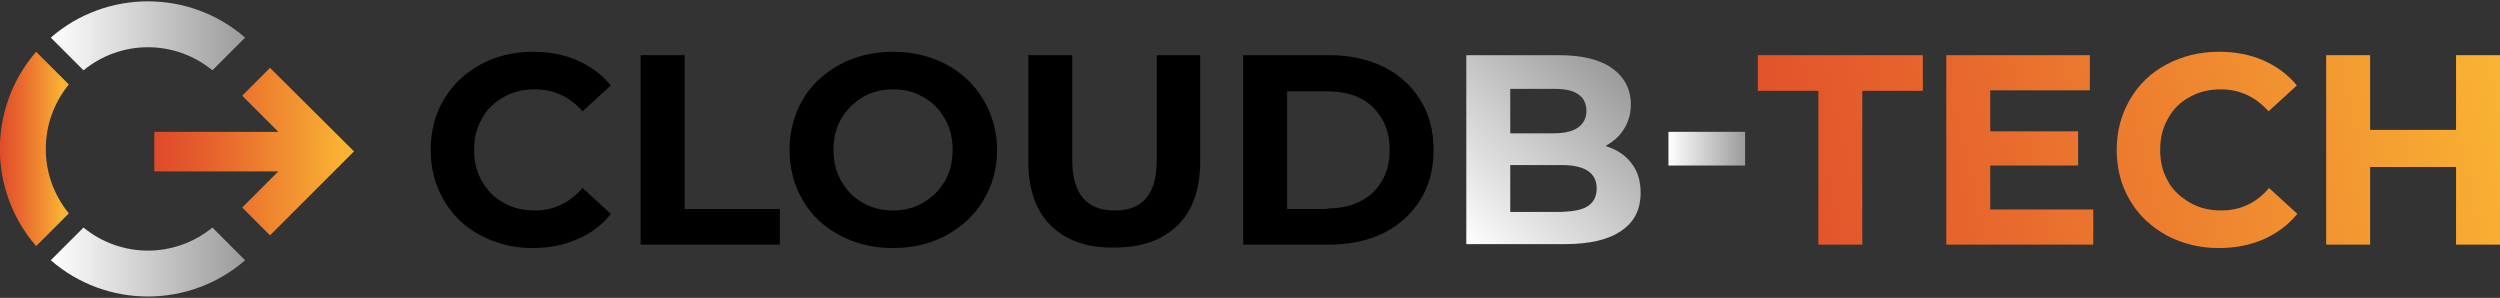
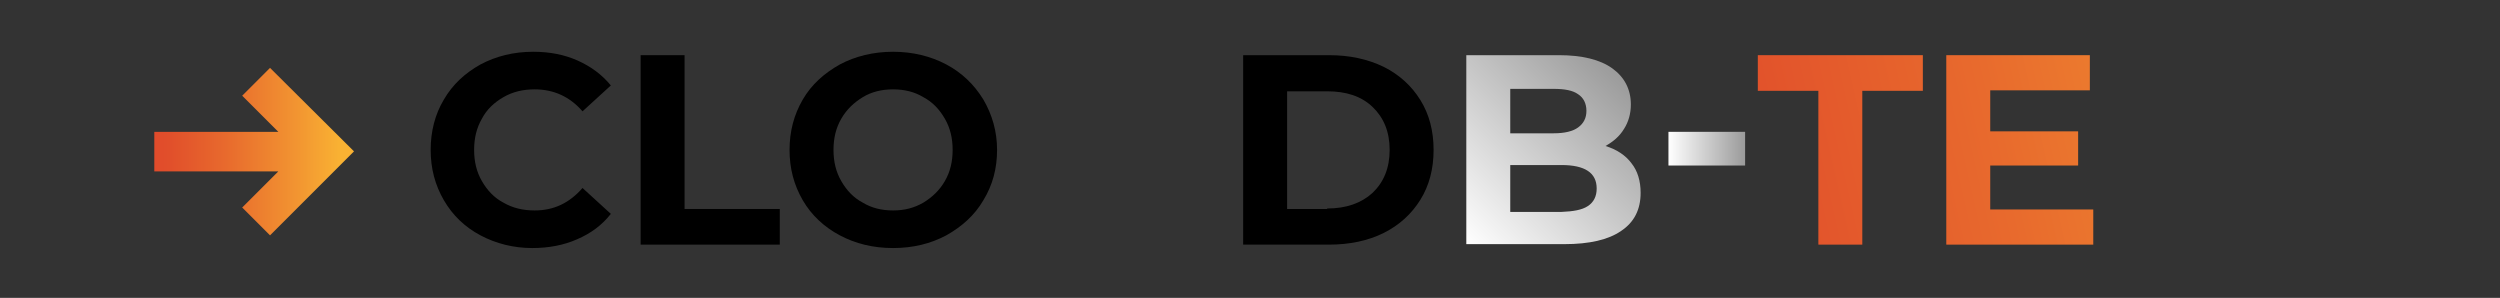
<svg xmlns="http://www.w3.org/2000/svg" version="1.1" id="_Слой_1" x="0px" y="0px" viewBox="0 0 512 61" style="enable-background:new 0 0 512 61;" xml:space="preserve">
  <rect x="0" y="0" width="512" height="61" fill="#333333" stroke="none" />
  <style type="text/css">
	.st0{fill:url(#SVGID_1_);}
	.st1{fill:url(#SVGID_00000072252313845798721770000010516165557198917026_);}
	.st2{fill:url(#SVGID_00000017480311324416556010000006330565394590536111_);}
	.st3{fill:url(#SVGID_00000141416160116524059880000012825776410078666426_);}
	.st4{fill:url(#SVGID_00000098903578192336777040000013578799992069974657_);}
	.st5{fill:url(#SVGID_00000088118385688262878660000005420561427466775740_);}
	.st6{fill:url(#SVGID_00000083773246076868938440000008849559811563260054_);}
	.st7{fill:url(#SVGID_00000108285633348785284870000015536904252970614436_);}
	.st8{fill:url(#SVGID_00000086653189139756413200000011483243317391836074_);}
</style>
  <g>
    <g>
      <linearGradient id="SVGID_1_" gradientUnits="userSpaceOnUse" x1="10.392" y1="31.5" x2="50.159" y2="31.5" gradientTransform="matrix(1 0 0 -1 0 62)">
        <stop offset="0" style="stop-color:#FFFFFF" />
        <stop offset="1" style="stop-color:#9B9B9B" />
      </linearGradient>
-       <path class="st0" d="M10.4,7.7c11.4-9.9,28.4-9.9,39.8,0l-6.7,6.7c-7.7-6.3-18.7-6.3-26.4,0L10.4,7.7z M50.2,53.3    c-11.4,9.9-28.4,9.9-39.8,0l6.7-6.7c7.7,6.3,18.7,6.3,26.4,0L50.2,53.3z" />
      <linearGradient id="SVGID_00000180325561831293256530000001995930239902924990_" gradientUnits="userSpaceOnUse" x1="1055.172" y1="6911.921" x2="1065.389" y2="6922.138" gradientTransform="matrix(0.707 0.707 0.707 -0.707 -5634.6 4171.85)">
        <stop offset="0" style="stop-color:#DF452A" />
        <stop offset="0.16" style="stop-color:#E14F2B" />
        <stop offset="0.44" style="stop-color:#E86A2D" />
        <stop offset="0.79" style="stop-color:#F29531" />
        <stop offset="1" style="stop-color:#F9B233" />
      </linearGradient>
-       <path style="fill:url(#SVGID_00000180325561831293256530000001995930239902924990_);" d="M14.1,43.7l-6.7,6.7    C-2.5,39-2.5,22,7.4,10.6l6.7,6.7C7.8,25,7.8,36,14.1,43.7z" />
      <linearGradient id="SVGID_00000000182522318499841670000003177824814171480196_" gradientUnits="userSpaceOnUse" x1="1076.545" y1="6932.553" x2="1106.151" y2="6962.158" gradientTransform="matrix(0.707 0.707 0.707 -0.707 -5634.6 4171.85)">
        <stop offset="0" style="stop-color:#DF452A" />
        <stop offset="0.16" style="stop-color:#E14F2B" />
        <stop offset="0.44" style="stop-color:#E86A2D" />
        <stop offset="0.79" style="stop-color:#F29531" />
        <stop offset="1" style="stop-color:#F9B233" />
      </linearGradient>
      <path style="fill:url(#SVGID_00000000182522318499841670000003177824814171480196_);" d="M72.5,31L55.3,48.2l-5.7-5.7l7.4-7.4    H31.6V27H57l-7.4-7.4l5.7-5.7L72.5,31z" />
    </g>
    <g>
      <path d="M98.4,48.2c-3.2-1.7-5.7-4.1-7.5-7.2c-1.8-3.1-2.7-6.5-2.7-10.3c0-3.8,0.9-7.3,2.7-10.3c1.8-3.1,4.3-5.4,7.5-7.2    c3.2-1.7,6.8-2.6,10.8-2.6c3.4,0,6.4,0.6,9.1,1.8c2.7,1.2,5,2.9,6.8,5.1l-5.8,5.3c-2.6-3-5.9-4.5-9.8-4.5c-2.4,0-4.5,0.5-6.4,1.6    c-1.9,1.1-3.4,2.5-4.4,4.4c-1.1,1.9-1.6,4-1.6,6.4c0,2.4,0.5,4.5,1.6,6.4c1.1,1.9,2.5,3.4,4.4,4.4c1.9,1.1,4,1.6,6.4,1.6    c3.9,0,7.1-1.5,9.8-4.6l5.8,5.3c-1.8,2.3-4.1,4-6.9,5.2c-2.7,1.2-5.8,1.8-9.2,1.8C105.2,50.8,101.6,49.9,98.4,48.2z" />
      <path d="M131.2,11.3h9v31.5h19.5v7.3h-28.5V11.3z" />
      <path d="M172,48.2c-3.2-1.7-5.8-4.1-7.6-7.2c-1.8-3.1-2.7-6.5-2.7-10.3c0-3.8,0.9-7.2,2.7-10.3c1.8-3.1,4.4-5.4,7.6-7.2    c3.2-1.7,6.9-2.6,10.9-2.6c4,0,7.7,0.9,10.9,2.6c3.2,1.7,5.7,4.1,7.6,7.2c1.8,3.1,2.8,6.5,2.8,10.3c0,3.8-0.9,7.2-2.8,10.3    c-1.8,3.1-4.4,5.4-7.6,7.2c-3.2,1.7-6.8,2.6-10.9,2.6C178.8,50.8,175.2,49.9,172,48.2z M189.1,41.5c1.8-1.1,3.3-2.5,4.4-4.4    c1.1-1.9,1.6-4,1.6-6.4c0-2.4-0.5-4.5-1.6-6.4c-1.1-1.9-2.5-3.4-4.4-4.4c-1.8-1.1-3.9-1.6-6.2-1.6c-2.3,0-4.4,0.5-6.2,1.6    c-1.8,1.1-3.3,2.5-4.4,4.4c-1.1,1.9-1.6,4-1.6,6.4c0,2.4,0.5,4.5,1.6,6.4c1.1,1.9,2.5,3.4,4.4,4.4c1.8,1.1,3.9,1.6,6.2,1.6    C185.2,43.1,187.2,42.6,189.1,41.5z" />
-       <path d="M215.2,46.2c-3.1-3.1-4.6-7.5-4.6-13.1V11.3h9v21.4c0,7,2.9,10.4,8.7,10.4c2.8,0,5-0.8,6.4-2.5c1.5-1.7,2.2-4.3,2.2-7.9    V11.3h8.9V33c0,5.7-1.5,10.1-4.6,13.1c-3.1,3.1-7.4,4.6-13,4.6C222.6,50.8,218.3,49.2,215.2,46.2z" />
      <path d="M254.6,11.3h17.6c4.2,0,7.9,0.8,11.2,2.4c3.2,1.6,5.7,3.9,7.5,6.8c1.8,2.9,2.7,6.3,2.7,10.2s-0.9,7.3-2.7,10.2    c-1.8,2.9-4.3,5.2-7.5,6.8c-3.2,1.6-7,2.4-11.2,2.4h-17.6V11.3z M271.8,42.7c3.9,0,7-1.1,9.3-3.2c2.3-2.2,3.5-5.1,3.5-8.8    c0-3.7-1.2-6.6-3.5-8.8c-2.3-2.2-5.4-3.2-9.3-3.2h-8.2v24.1H271.8z" />
      <linearGradient id="SVGID_00000075135880895646786240000001299811778257172887_" gradientUnits="userSpaceOnUse" x1="297.978" y1="47.693" x2="331.067" y2="14.603">
        <stop offset="0" style="stop-color:#FFFFFF" />
        <stop offset="1" style="stop-color:#9B9B9B" />
      </linearGradient>
      <path style="fill:url(#SVGID_00000075135880895646786240000001299811778257172887_);" d="M334.1,33.4c1.3,1.6,1.9,3.7,1.9,6.1    c0,3.4-1.3,6-4,7.8c-2.6,1.8-6.5,2.7-11.6,2.7h-20.1V11.3h19c4.7,0,8.4,0.9,10.9,2.7c2.5,1.8,3.8,4.3,3.8,7.4c0,1.9-0.5,3.6-1.4,5    c-0.9,1.5-2.2,2.6-3.8,3.5C331.1,30.6,332.9,31.8,334.1,33.4z M309.3,18.1v9.2h8.9c2.2,0,3.9-0.4,5-1.2c1.1-0.8,1.7-1.9,1.7-3.4    c0-1.5-0.6-2.7-1.7-3.4c-1.1-0.8-2.8-1.1-5-1.1H309.3z M325.2,42.2c1.2-0.8,1.8-2,1.8-3.6c0-3.2-2.4-4.8-7.2-4.8h-10.5v9.6h10.5    C322.2,43.3,324,43,325.2,42.2z" />
      <linearGradient id="SVGID_00000102504169972215922910000016840665605628658601_" gradientUnits="userSpaceOnUse" x1="341.667" y1="30.453" x2="357.364" y2="30.453">
        <stop offset="0" style="stop-color:#FFFFFF" />
        <stop offset="1" style="stop-color:#9B9B9B" />
      </linearGradient>
      <path style="fill:url(#SVGID_00000102504169972215922910000016840665605628658601_);" d="M341.7,27h15.7v6.9h-15.7V27z" />
    </g>
    <g>
      <linearGradient id="SVGID_00000163775758203950484930000015995130193602316205_" gradientUnits="userSpaceOnUse" x1="328.26" y1="40.309" x2="506.899" y2="-0.149">
        <stop offset="0" style="stop-color:#DF452A" />
        <stop offset="0.16" style="stop-color:#E14F2B" />
        <stop offset="0.44" style="stop-color:#E86A2D" />
        <stop offset="0.79" style="stop-color:#F29531" />
        <stop offset="1" style="stop-color:#F9B233" />
      </linearGradient>
      <polygon style="fill:url(#SVGID_00000163775758203950484930000015995130193602316205_);" points="360,18.6 372.4,18.6 372.4,50.1     381.4,50.1 381.4,18.6 393.8,18.6 393.8,11.3 360,11.3   " />
      <linearGradient id="SVGID_00000029015862045055902210000002481613714440741049_" gradientUnits="userSpaceOnUse" x1="330.358" y1="49.57" x2="508.996" y2="9.111">
        <stop offset="0" style="stop-color:#DF452A" />
        <stop offset="0.16" style="stop-color:#E14F2B" />
        <stop offset="0.44" style="stop-color:#E86A2D" />
        <stop offset="0.79" style="stop-color:#F29531" />
        <stop offset="1" style="stop-color:#F9B233" />
      </linearGradient>
      <polygon style="fill:url(#SVGID_00000029015862045055902210000002481613714440741049_);" points="407.6,33.9 425.6,33.9     425.6,26.9 407.6,26.9 407.6,18.5 428,18.5 428,11.3 398.6,11.3 398.6,50.1 428.7,50.1 428.7,42.9 407.6,42.9   " />
      <linearGradient id="SVGID_00000147178200887008306920000016295380823205629832_" gradientUnits="userSpaceOnUse" x1="332.344" y1="58.339" x2="510.982" y2="17.881">
        <stop offset="0" style="stop-color:#DF452A" />
        <stop offset="0.16" style="stop-color:#E14F2B" />
        <stop offset="0.44" style="stop-color:#E86A2D" />
        <stop offset="0.79" style="stop-color:#F29531" />
        <stop offset="1" style="stop-color:#F9B233" />
      </linearGradient>
-       <path style="fill:url(#SVGID_00000147178200887008306920000016295380823205629832_);" d="M448.4,19.9c1.9-1.1,4-1.6,6.4-1.6    c3.9,0,7.1,1.5,9.8,4.5l5.8-5.3c-1.8-2.2-4.1-3.9-6.8-5.1c-2.7-1.2-5.8-1.8-9.1-1.8c-4,0-7.6,0.9-10.8,2.6    c-3.2,1.7-5.7,4.1-7.5,7.2c-1.8,3.1-2.7,6.5-2.7,10.3c0,3.8,0.9,7.3,2.7,10.3c1.8,3.1,4.3,5.4,7.5,7.2c3.2,1.7,6.8,2.6,10.7,2.6    c3.4,0,6.4-0.6,9.2-1.8c2.7-1.2,5-2.9,6.9-5.2l-5.8-5.3c-2.6,3.1-5.9,4.6-9.8,4.6c-2.4,0-4.5-0.5-6.4-1.6S445,39,444,37.1    c-1.1-1.9-1.6-4-1.6-6.4c0-2.4,0.5-4.5,1.6-6.4C445,22.4,446.5,20.9,448.4,19.9z" />
      <linearGradient id="SVGID_00000168108738487114731440000011129256784081526425_" gradientUnits="userSpaceOnUse" x1="334.287" y1="66.919" x2="512.925" y2="26.461">
        <stop offset="0" style="stop-color:#DF452A" />
        <stop offset="0.16" style="stop-color:#E14F2B" />
        <stop offset="0.44" style="stop-color:#E86A2D" />
        <stop offset="0.79" style="stop-color:#F29531" />
        <stop offset="1" style="stop-color:#F9B233" />
      </linearGradient>
-       <polygon style="fill:url(#SVGID_00000168108738487114731440000011129256784081526425_);" points="503,11.3 503,26.6 485.4,26.6     485.4,11.3 476.4,11.3 476.4,50.1 485.4,50.1 485.4,34.2 503,34.2 503,50.1 512,50.1 512,11.3   " />
    </g>
  </g>
</svg>